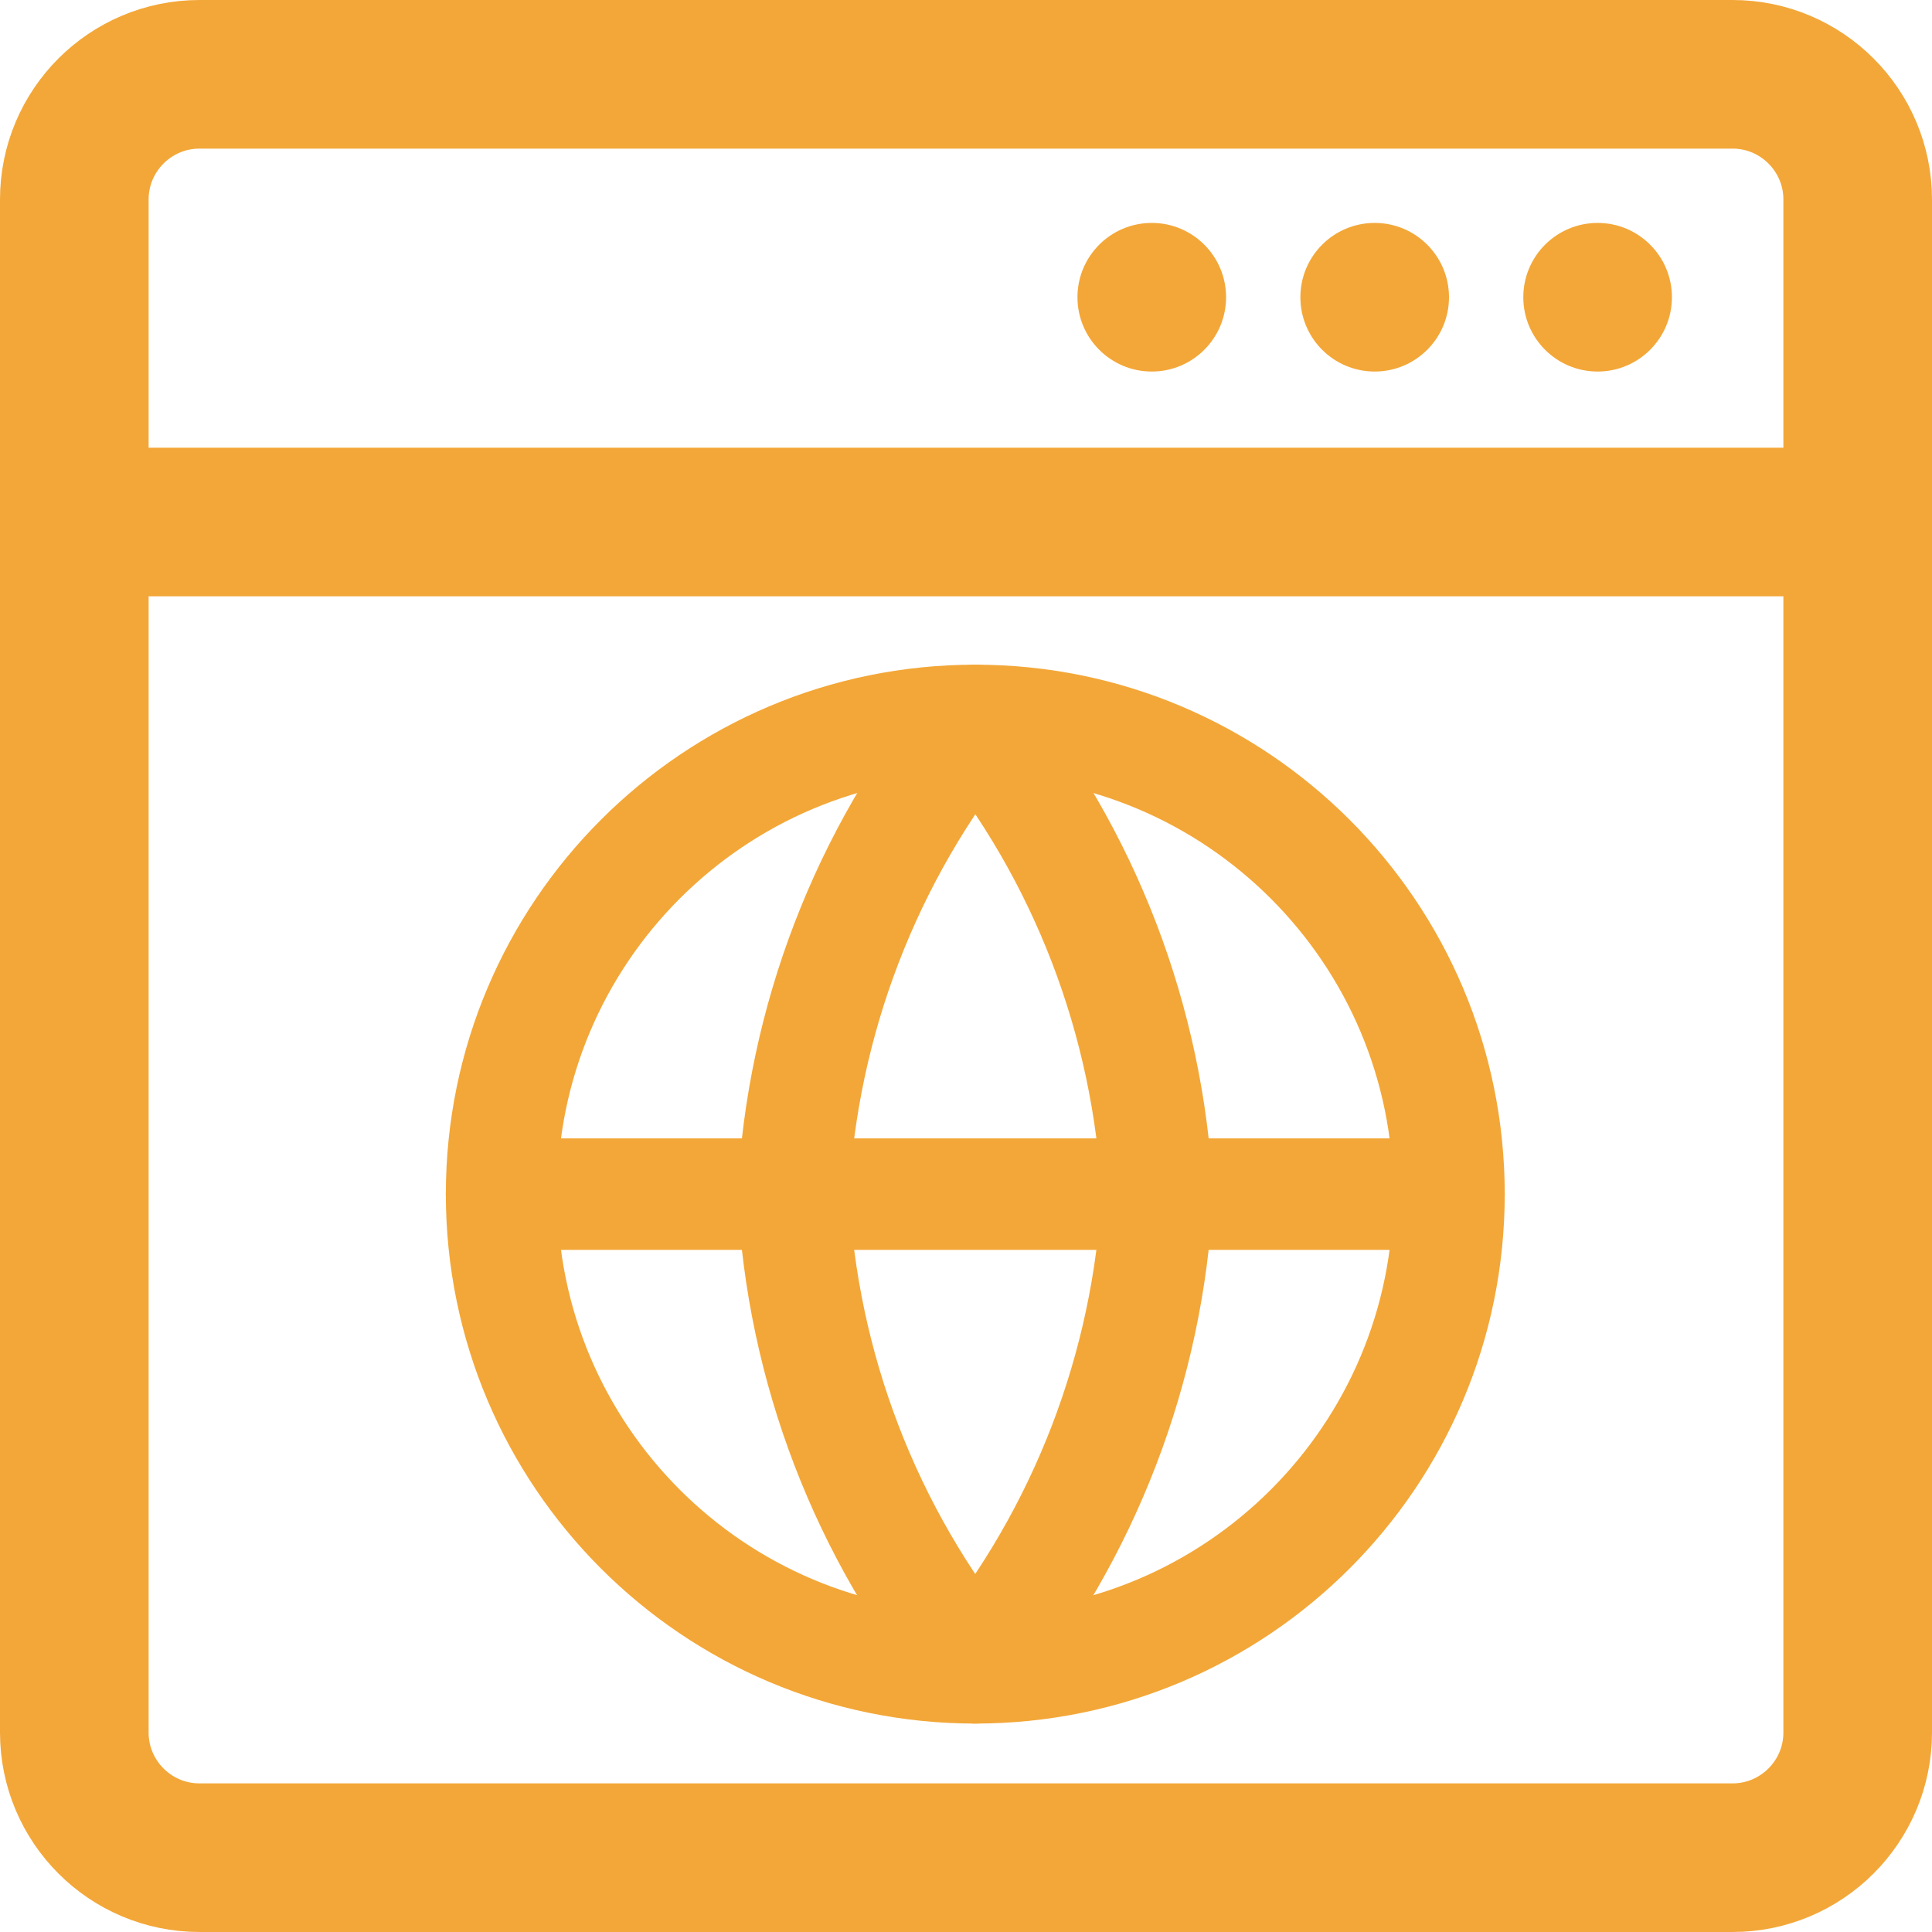
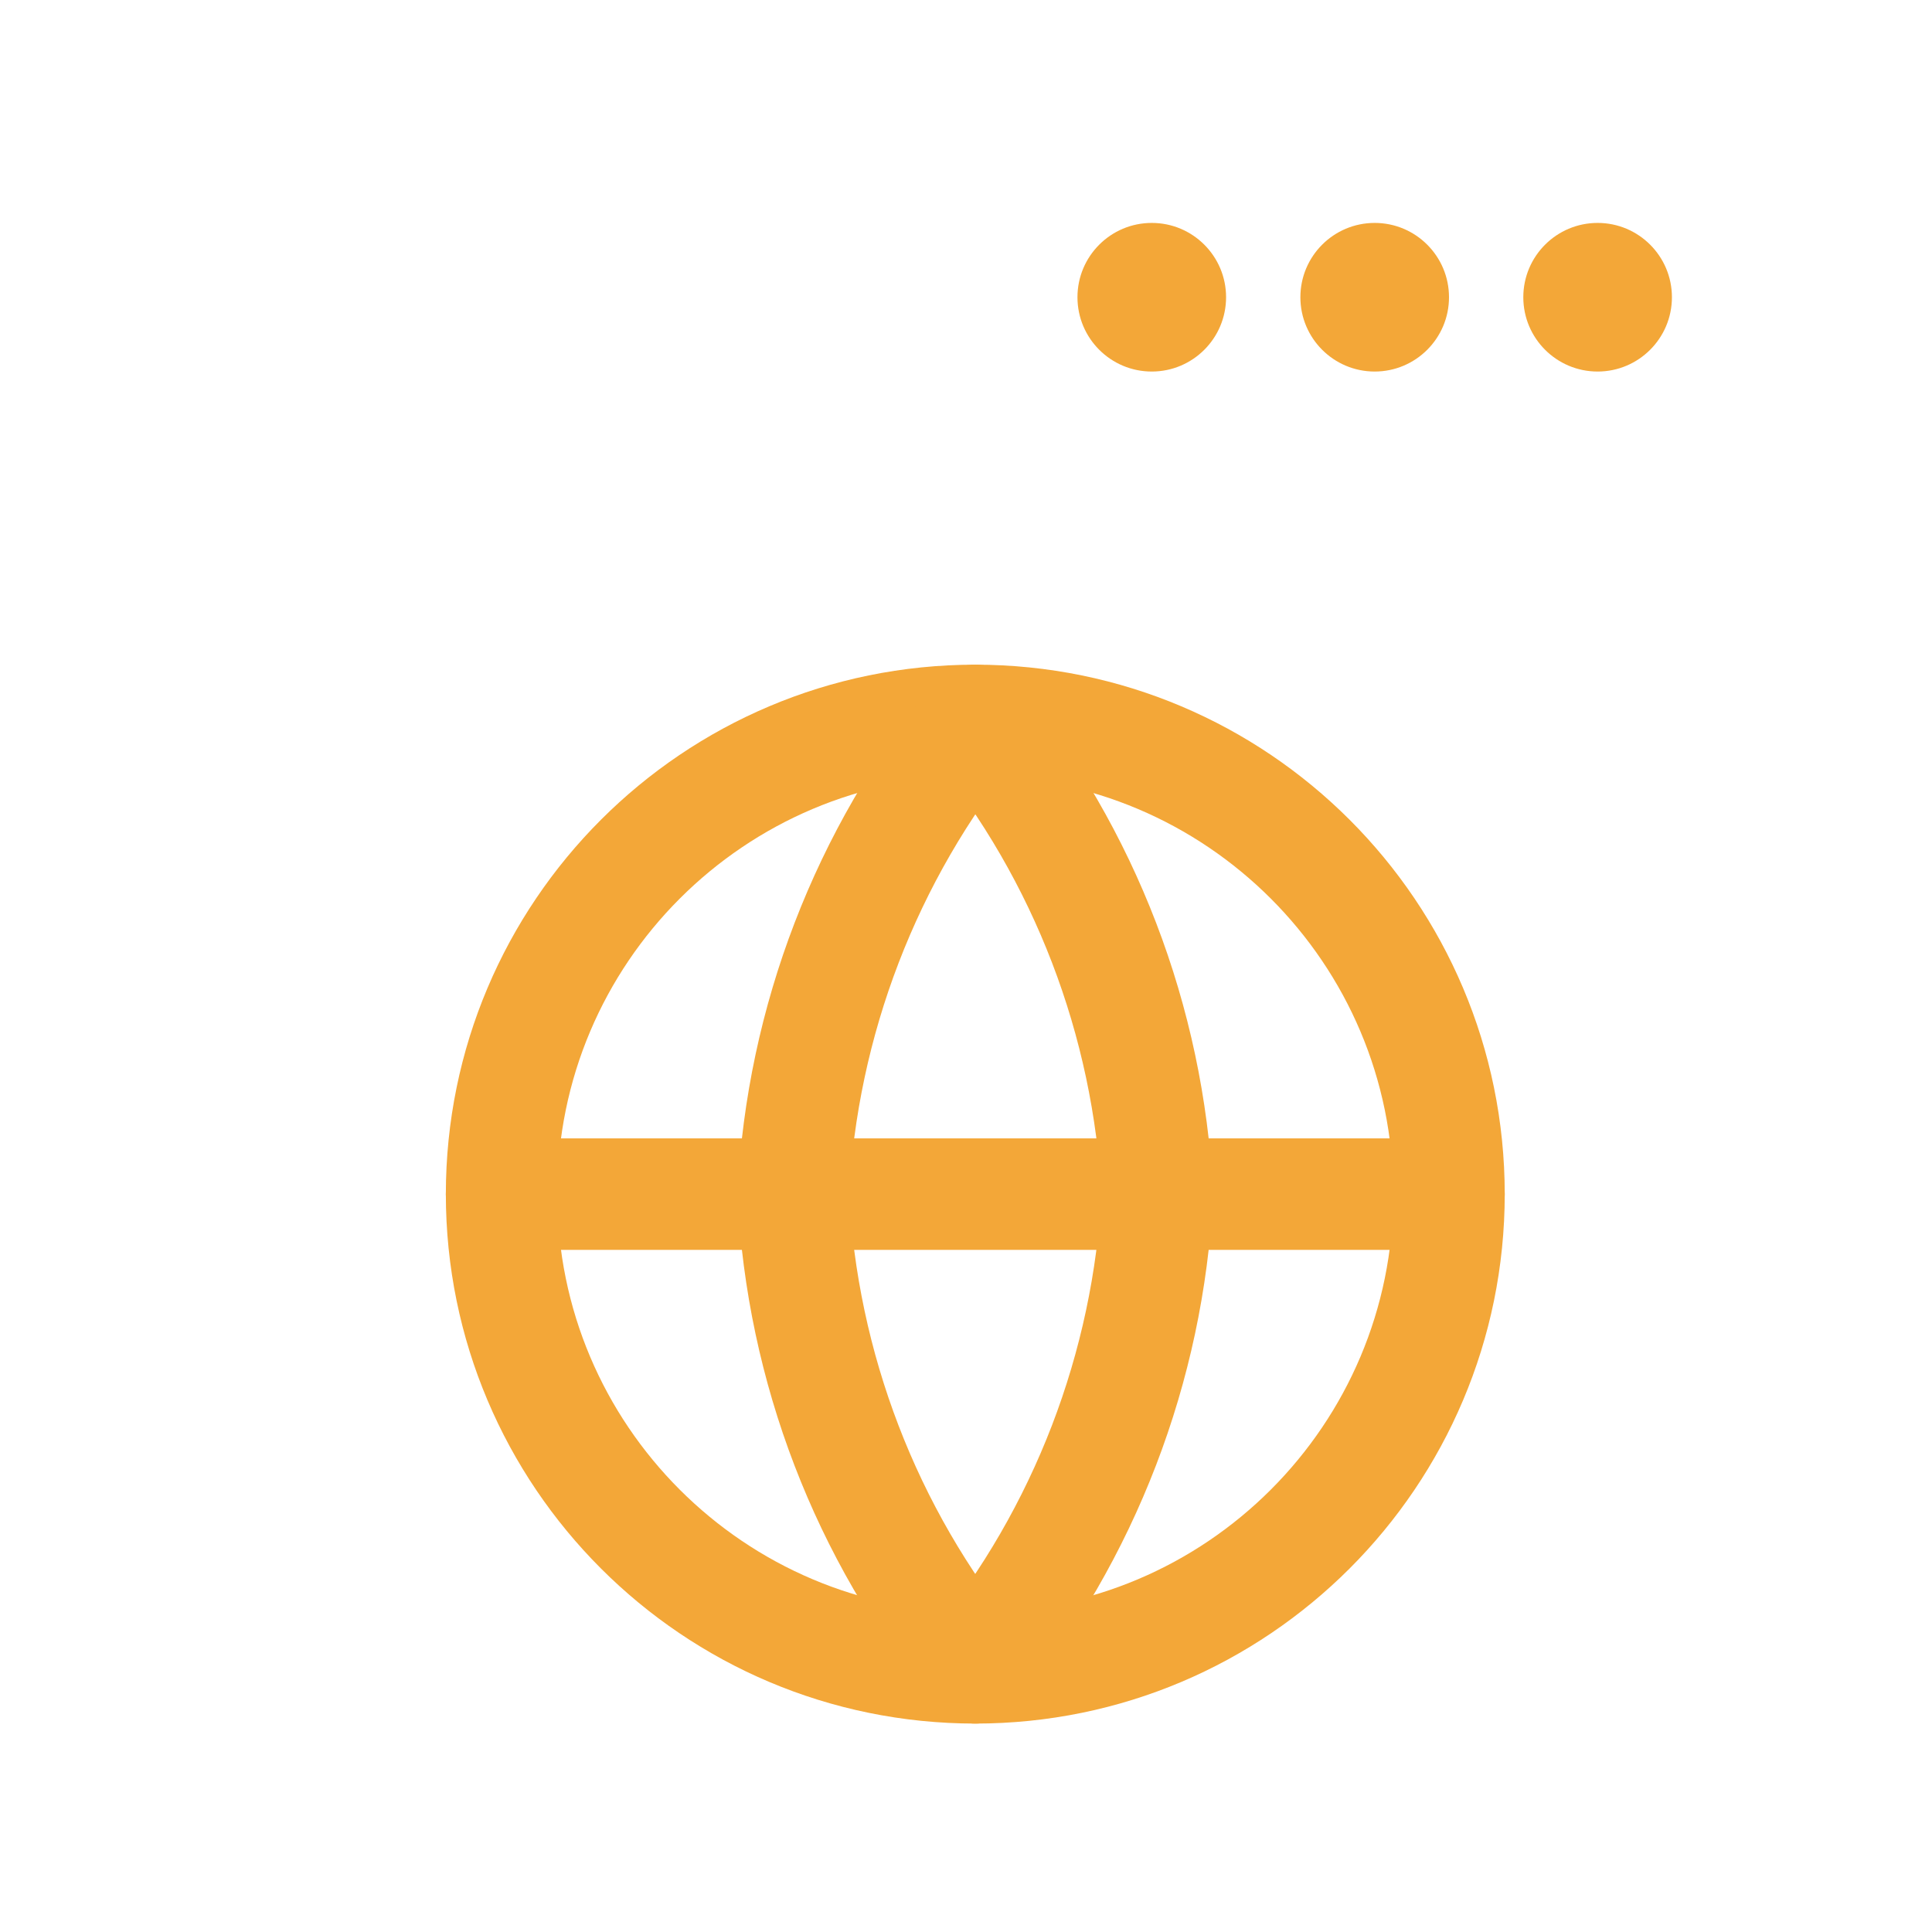
<svg xmlns="http://www.w3.org/2000/svg" id="Layer_1" data-name="Layer 1" viewBox="0 0 52 52">
  <defs>
    <style>      .cls-1 {        stroke-width: 4px;      }      .cls-1, .cls-2 {        fill: none;        stroke: #f3a738;        stroke-linecap: round;        stroke-linejoin: round;      }      .cls-3 {        fill: #f3a738;        stroke-width: 0px;      }      .cls-2 {        stroke-width: 3px;      }    </style>
  </defs>
  <g id="browser-website-1--app-code-apps-window-website-web">
-     <path id="Vector" class="cls-1" d="M2,14.05h48" />
-     <path id="Vector_2" data-name="Vector 2" class="cls-1" d="M46.63,2H5.37c-1.86,0-3.37,1.51-3.37,3.37v41.26c0,1.86,1.51,3.37,3.37,3.37h41.26c1.86,0,3.37-1.51,3.37-3.37V5.37c0-1.86-1.51-3.37-3.37-3.37Z" />
-   </g>
+     </g>
  <g id="web--server-world-internet-earth-www-globe-worldwide-web-network">
    <path id="Vector-2" data-name="Vector" class="cls-2" d="M26.25,44.89c7.04,0,12.75-5.71,12.75-12.75s-5.71-12.75-12.75-12.75-12.75,5.71-12.75,12.75,5.71,12.75,12.75,12.75Z" />
    <path id="Vector_2-2" data-name="Vector 2" class="cls-2" d="M13.5,32.14h25.5" />
    <path id="Vector_3" data-name="Vector 3" class="cls-2" d="M31.15,32.14c-.24,4.66-1.96,9.13-4.9,12.75-2.95-3.62-4.66-8.09-4.9-12.75.24-4.66,1.96-9.13,4.9-12.75,2.95,3.62,4.66,8.09,4.9,12.75h0Z" />
  </g>
  <circle class="cls-3" cx="43" cy="8" r="2" />
  <circle class="cls-3" cx="37" cy="8" r="2" />
  <circle class="cls-3" cx="31" cy="8" r="2" />
</svg>